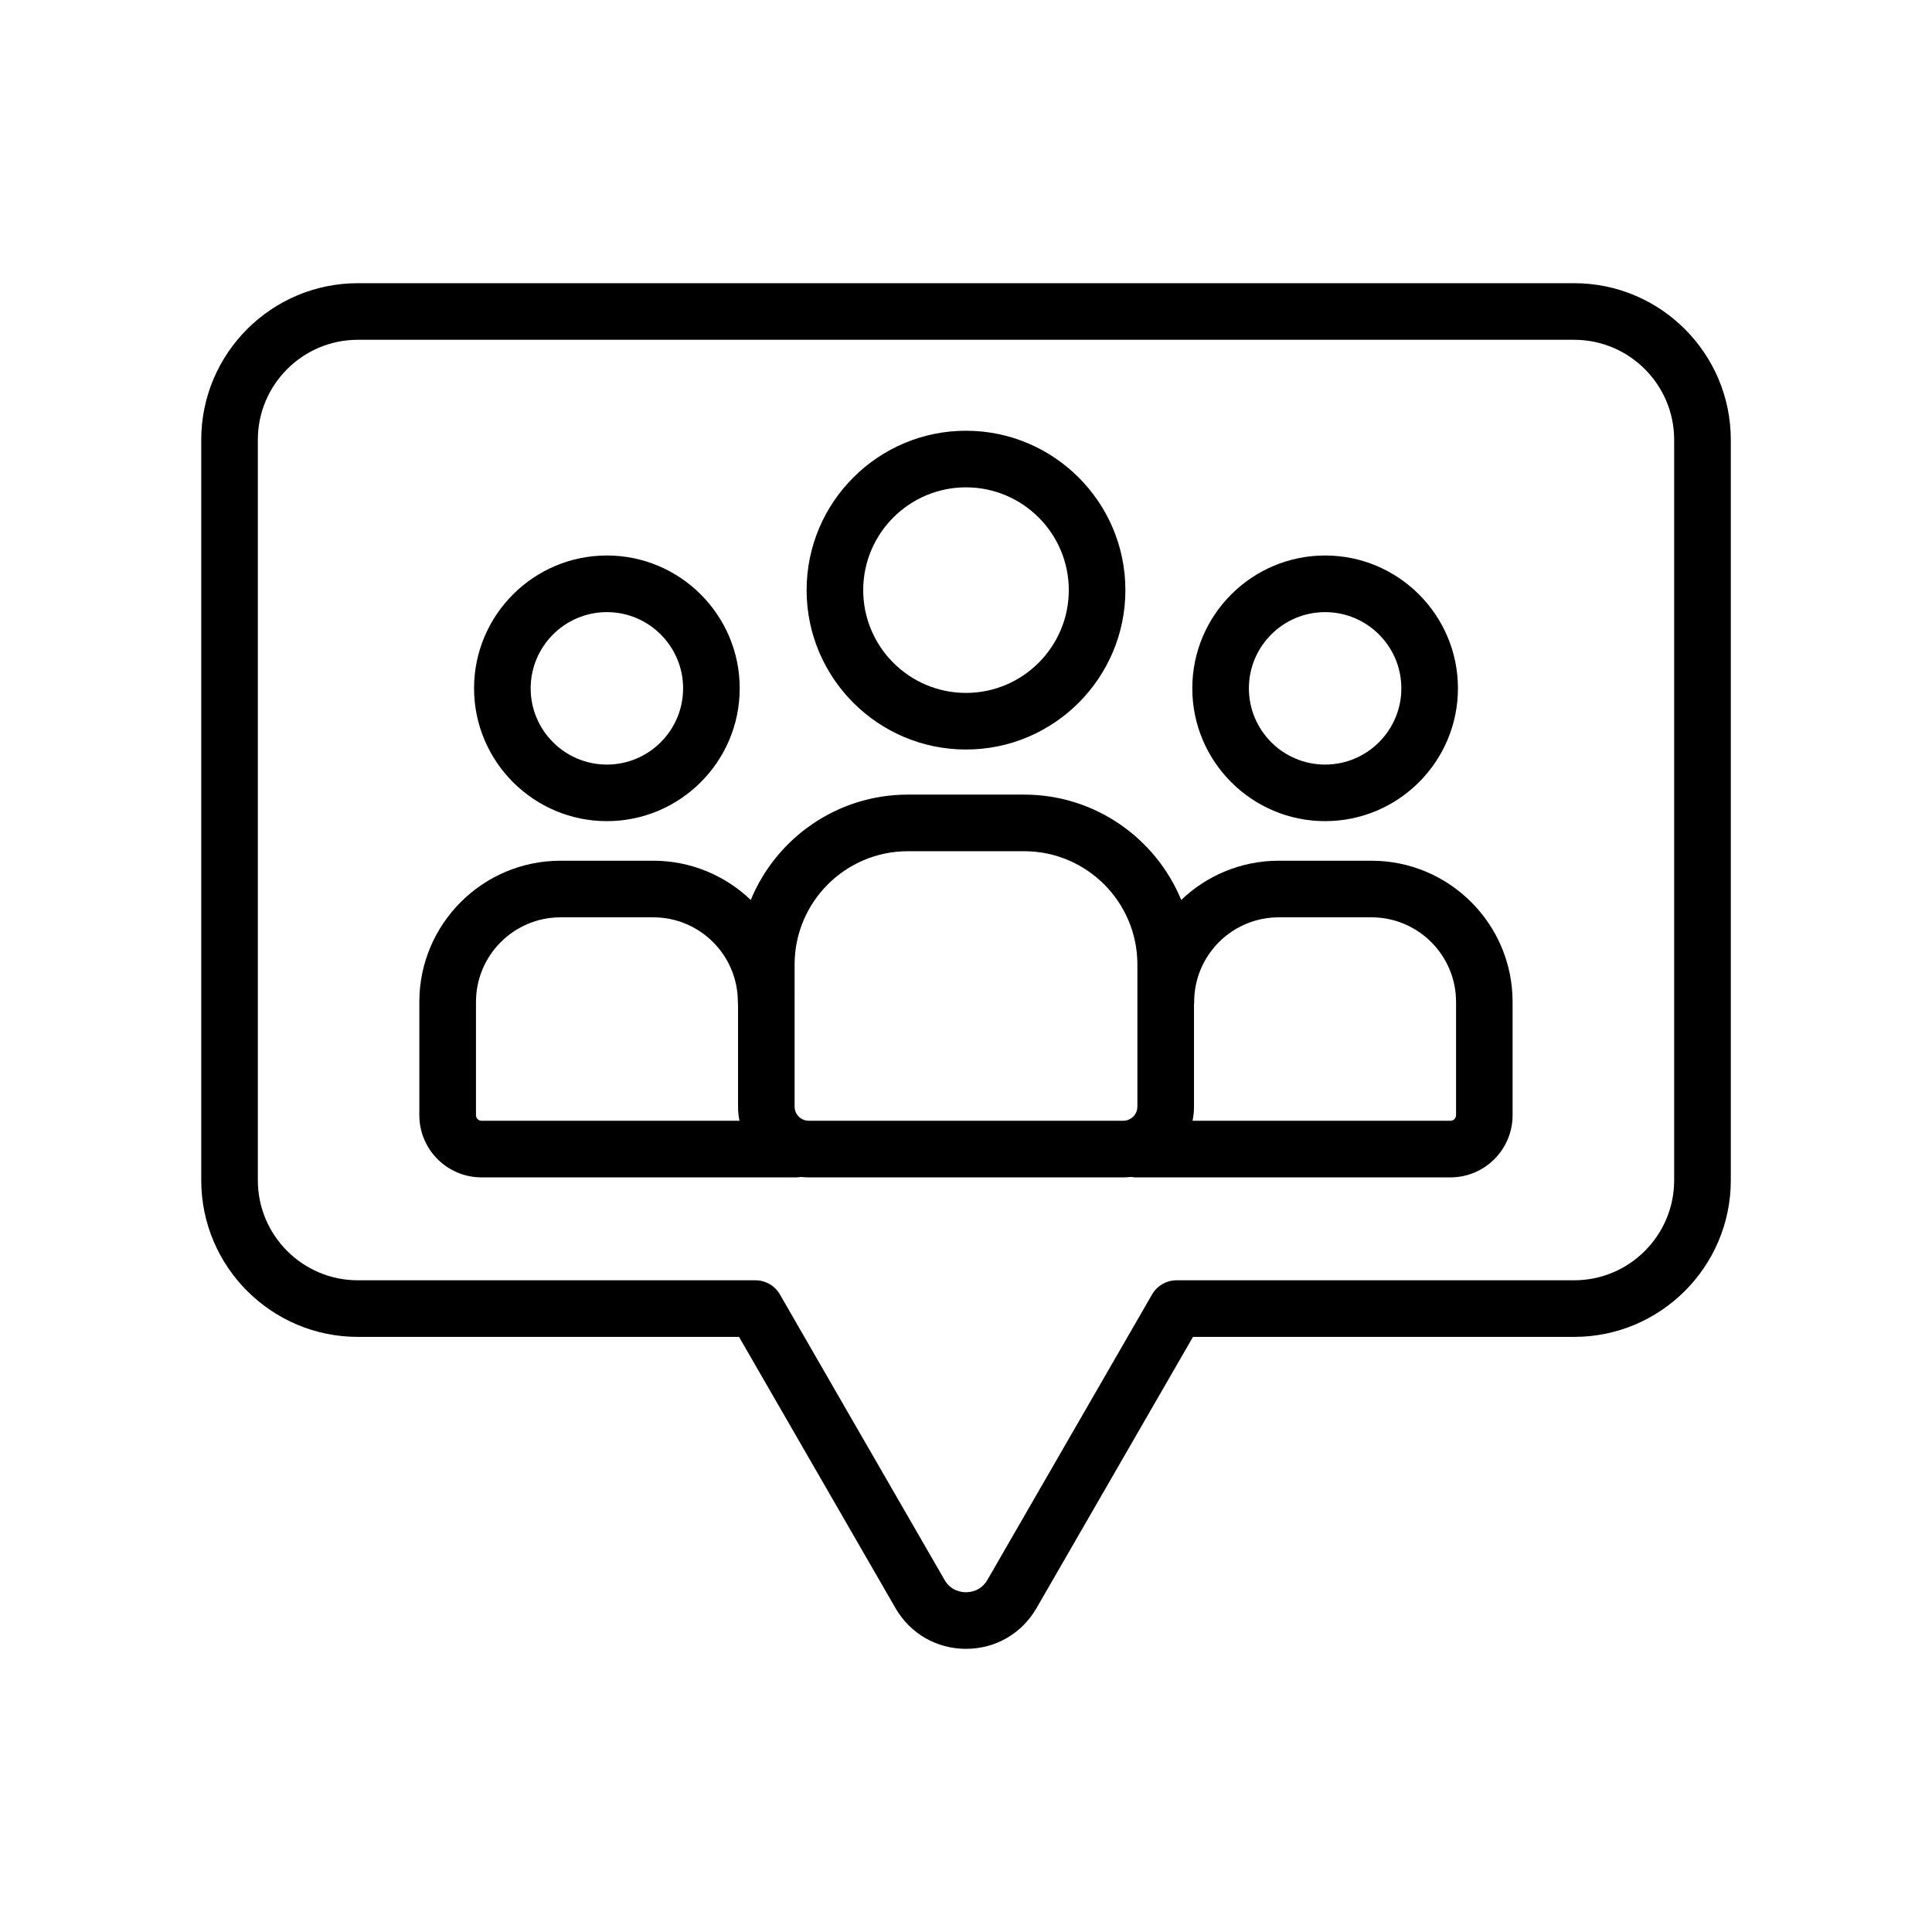
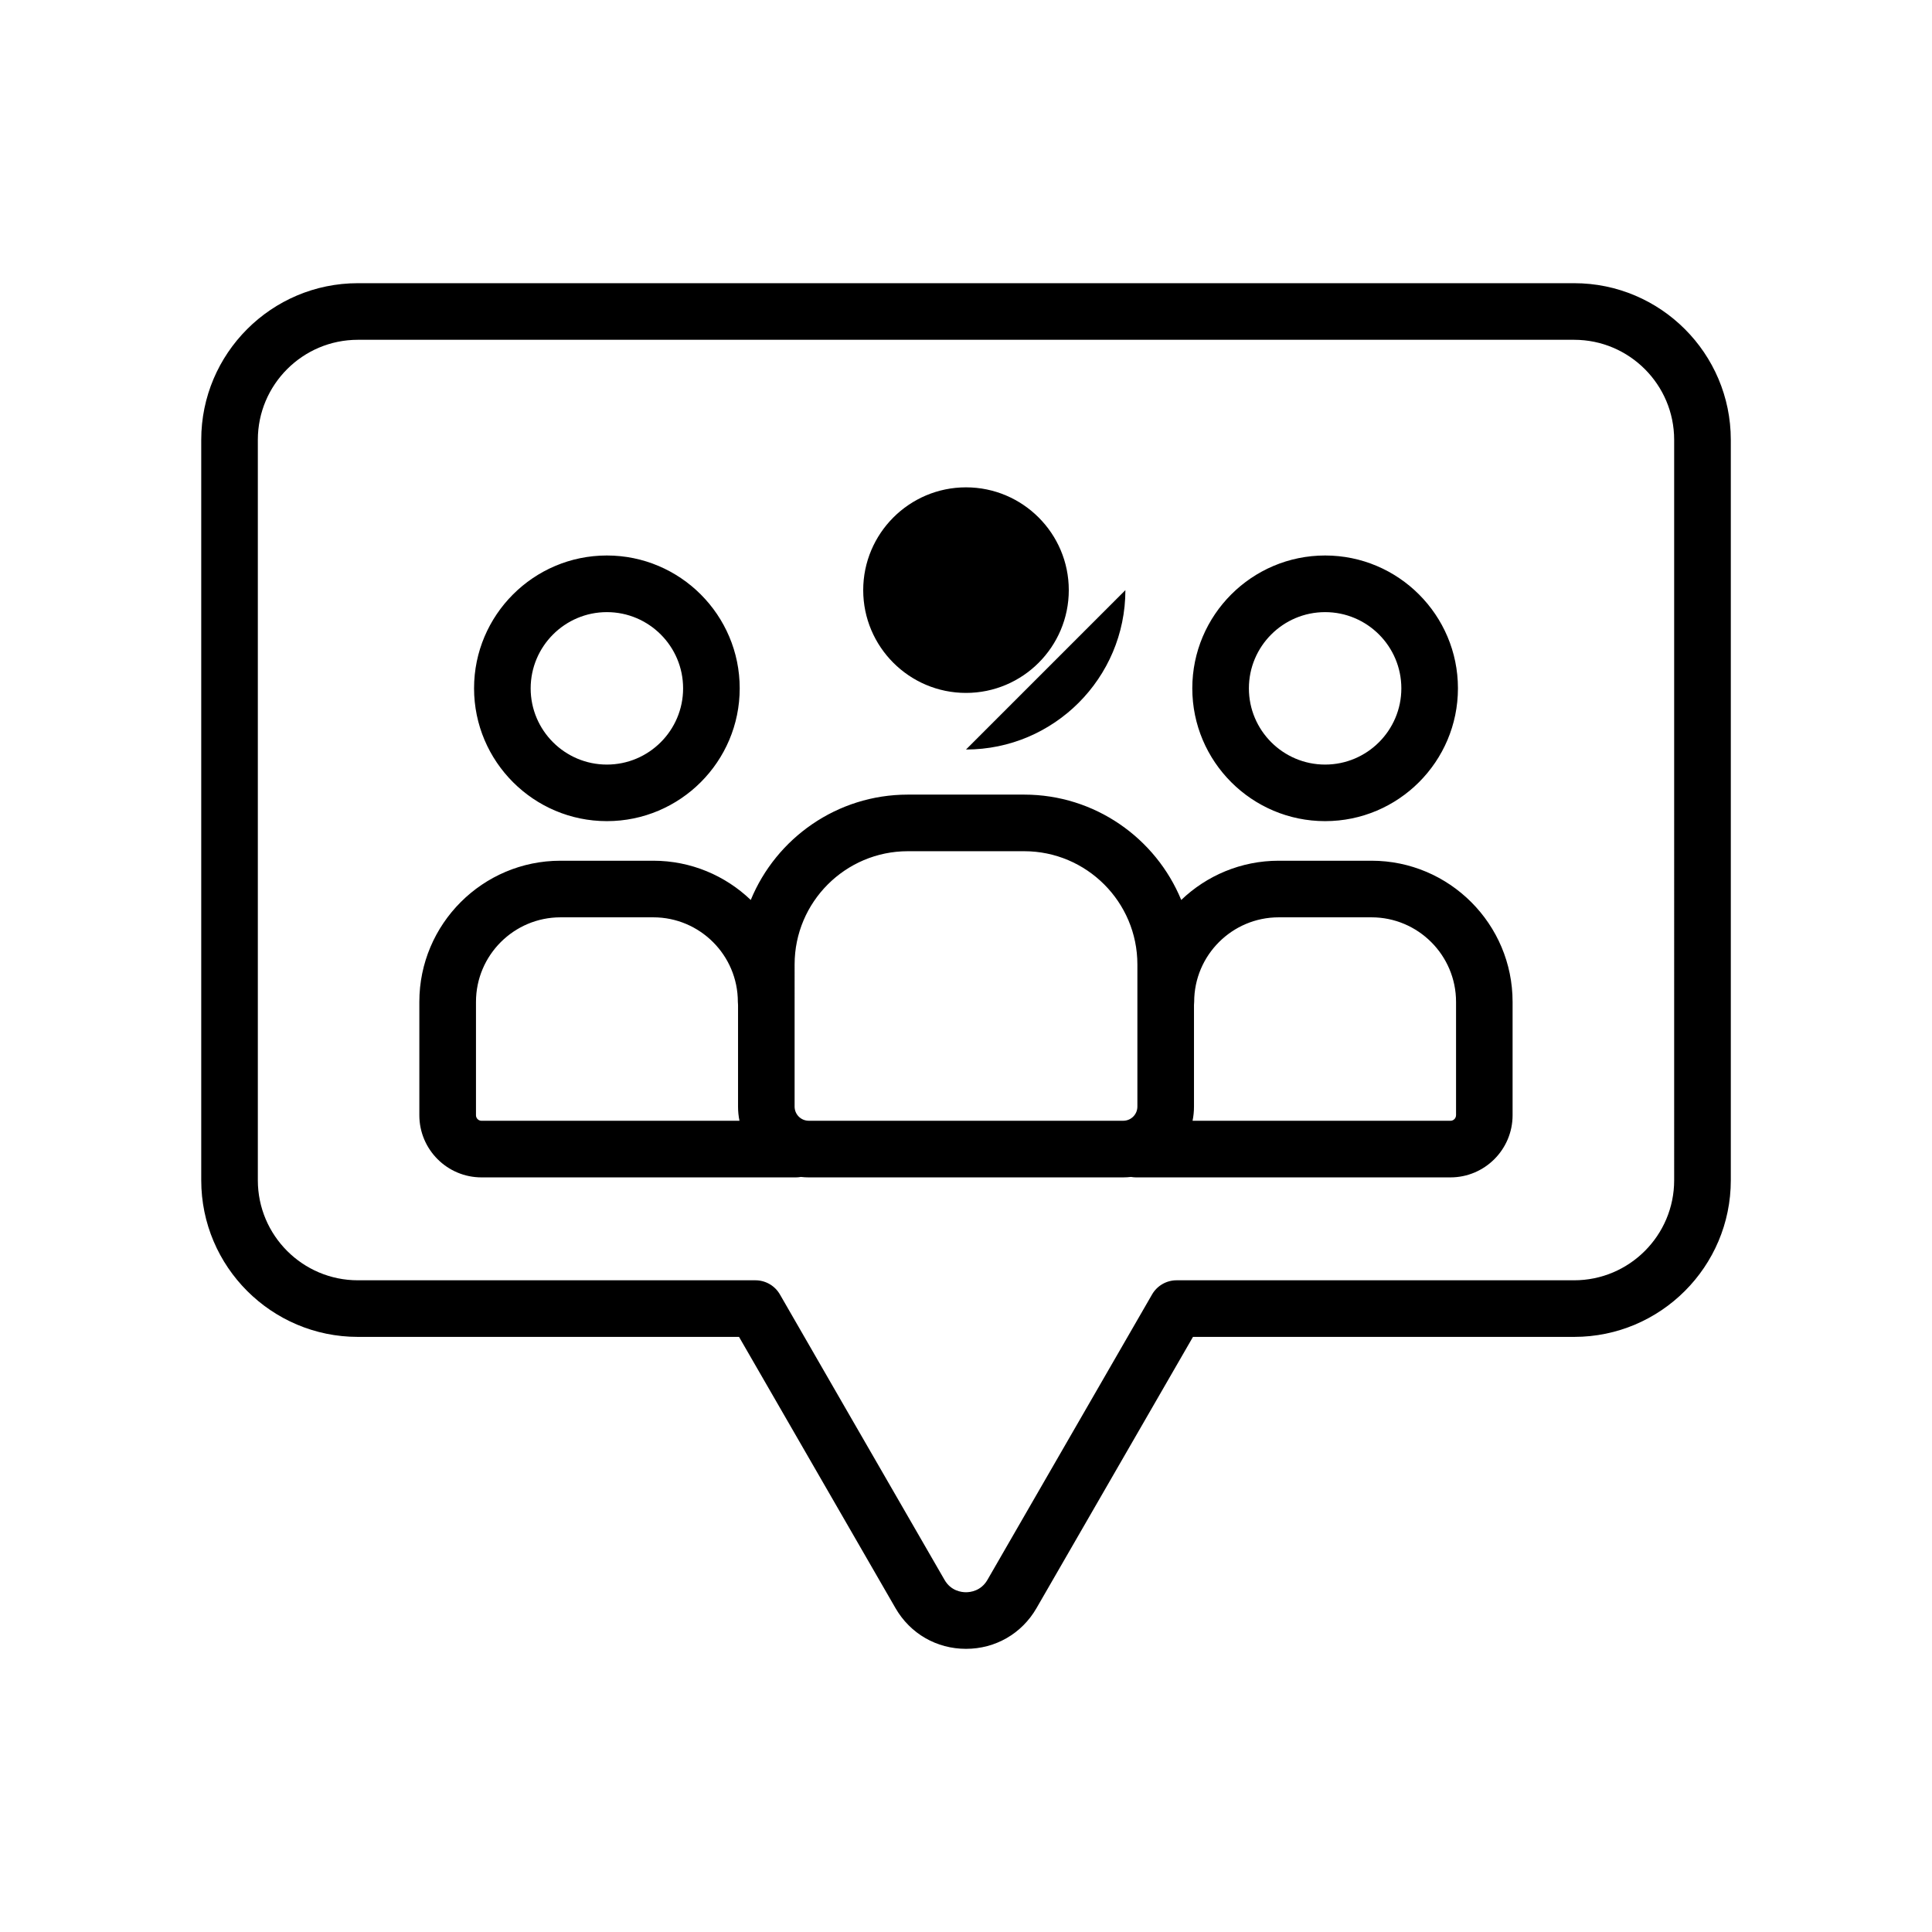
<svg xmlns="http://www.w3.org/2000/svg" id="Layer_1" enable-background="new 0 0 512 512" viewBox="0 0 512 512">
-   <path d="m256 198.63c23.29 0 42.24-18.95 42.24-42.24s-18.95-42.24-42.24-42.24-42.24 18.95-42.24 42.24 18.95 42.24 42.24 42.24zm0-69.48c15.02 0 27.24 12.22 27.24 27.24s-12.22 27.24-27.24 27.24-27.24-12.22-27.24-27.24 12.22-27.24 27.24-27.24zm-95.17 88.46c19.41 0 35.2-15.79 35.2-35.2s-15.79-35.2-35.2-35.2-35.2 15.79-35.2 35.2c.01 19.41 15.8 35.2 35.2 35.2zm0-55.39c11.14 0 20.2 9.06 20.2 20.2s-9.06 20.2-20.2 20.2-20.2-9.06-20.2-20.2c.01-11.14 9.07-20.2 20.2-20.2zm190.34 55.39c19.41 0 35.2-15.79 35.2-35.2s-15.79-35.2-35.2-35.2-35.2 15.79-35.2 35.2 15.79 35.2 35.2 35.2zm0-55.39c11.14 0 20.2 9.06 20.2 20.2s-9.06 20.2-20.2 20.2-20.2-9.06-20.2-20.2 9.06-20.2 20.2-20.2zm12.29 65.88h-24.58c-10.01 0-19.12 3.96-25.84 10.4-6.74-16.36-22.86-27.92-41.63-27.92h-30.82c-18.77 0-34.89 11.55-41.63 27.92-6.72-6.43-15.82-10.4-25.84-10.4h-24.58c-20.63 0-37.41 16.78-37.41 37.41v30.04c0 9.08 7.39 16.47 16.47 16.47h83.34c.45 0 .88-.05 1.31-.12.68.08 1.37.12 2.07.12h83.34c.7 0 1.39-.05 2.07-.12.43.07.86.12 1.31.12h83.34c9.08 0 16.47-7.39 16.47-16.47v-30.04c.01-20.63-16.77-37.41-37.39-37.41zm-152.88 27.49c0-16.55 13.46-30.01 30.01-30.01h30.82c16.55 0 30.01 13.46 30.01 30.01v37.67c0 2.07-1.68 3.75-3.75 3.75h-83.34c-2.07 0-3.75-1.68-3.75-3.75zm-84.44 39.96v-30.04c0-12.36 10.05-22.41 22.41-22.41h24.58c12.35 0 22.41 10.05 22.41 22.41 0 .28.02.56.05.84v26.92c0 1.29.13 2.54.38 3.75h-68.35c-.82 0-1.48-.66-1.48-1.47zm259.72 0c0 .81-.66 1.47-1.47 1.47h-68.35c.25-1.21.38-2.47.38-3.75v-26.92c.03-.27.05-.55.05-.84 0-12.36 10.05-22.41 22.41-22.41h24.58c12.35 0 22.41 10.05 22.41 22.41v30.04zm31.31-220.5h-322.34c-22.88 0-41.5 18.62-41.5 41.5v196.24c0 22.88 18.62 41.5 41.5 41.5h101.02c3.92 6.81 14.18 24.61 41.47 71.89 3.9 6.75 10.88 10.78 18.68 10.78s14.78-4.03 18.68-10.78l41.47-71.89h101.03c22.88 0 41.5-18.62 41.5-41.5v-196.24c-.01-22.89-18.63-41.5-41.51-41.5zm26.5 237.74c0 14.61-11.89 26.5-26.5 26.5h-105.36c-2.68 0-5.16 1.43-6.5 3.75l-43.63 75.64c-1.71 2.96-4.54 3.28-5.69 3.28s-3.98-.32-5.68-3.28c-14.63-25.35-42.44-73.54-43.55-75.51-1.31-2.38-3.82-3.88-6.57-3.88h-105.36c-14.61 0-26.5-11.89-26.5-26.5v-196.24c0-14.61 11.89-26.5 26.5-26.5h322.34c14.61 0 26.5 11.89 26.5 26.5z" />
+   <path d="m256 198.63c23.29 0 42.24-18.95 42.24-42.24zm0-69.48c15.02 0 27.24 12.22 27.24 27.24s-12.22 27.24-27.24 27.24-27.24-12.22-27.24-27.24 12.22-27.24 27.24-27.24zm-95.17 88.46c19.41 0 35.2-15.79 35.2-35.2s-15.79-35.2-35.2-35.2-35.2 15.79-35.2 35.2c.01 19.41 15.8 35.2 35.2 35.2zm0-55.39c11.14 0 20.2 9.06 20.2 20.2s-9.06 20.2-20.2 20.2-20.2-9.06-20.2-20.2c.01-11.14 9.07-20.2 20.2-20.2zm190.34 55.39c19.41 0 35.2-15.79 35.2-35.2s-15.79-35.2-35.2-35.2-35.2 15.79-35.2 35.2 15.79 35.2 35.2 35.2zm0-55.39c11.14 0 20.2 9.06 20.2 20.2s-9.06 20.2-20.2 20.2-20.2-9.06-20.2-20.2 9.06-20.2 20.2-20.2zm12.29 65.88h-24.58c-10.01 0-19.12 3.96-25.84 10.4-6.74-16.36-22.86-27.92-41.63-27.92h-30.82c-18.77 0-34.89 11.55-41.63 27.92-6.72-6.43-15.82-10.4-25.84-10.4h-24.58c-20.63 0-37.41 16.78-37.41 37.41v30.04c0 9.08 7.39 16.47 16.47 16.47h83.34c.45 0 .88-.05 1.31-.12.68.08 1.37.12 2.07.12h83.34c.7 0 1.39-.05 2.07-.12.43.07.86.12 1.31.12h83.34c9.08 0 16.47-7.39 16.47-16.47v-30.04c.01-20.63-16.77-37.41-37.39-37.41zm-152.88 27.49c0-16.55 13.46-30.01 30.01-30.01h30.82c16.55 0 30.01 13.46 30.01 30.01v37.67c0 2.07-1.68 3.75-3.75 3.75h-83.34c-2.07 0-3.75-1.68-3.75-3.75zm-84.44 39.96v-30.04c0-12.36 10.05-22.41 22.41-22.41h24.58c12.35 0 22.41 10.05 22.41 22.41 0 .28.02.56.05.84v26.92c0 1.29.13 2.54.38 3.75h-68.35c-.82 0-1.48-.66-1.48-1.47zm259.72 0c0 .81-.66 1.47-1.47 1.47h-68.35c.25-1.21.38-2.47.38-3.75v-26.92c.03-.27.05-.55.05-.84 0-12.36 10.05-22.41 22.41-22.41h24.58c12.35 0 22.41 10.05 22.41 22.41v30.04zm31.31-220.5h-322.34c-22.88 0-41.5 18.62-41.5 41.5v196.24c0 22.88 18.62 41.5 41.5 41.5h101.02c3.92 6.81 14.18 24.61 41.47 71.89 3.9 6.75 10.88 10.78 18.68 10.78s14.78-4.03 18.68-10.78l41.47-71.89h101.03c22.88 0 41.5-18.62 41.5-41.5v-196.24c-.01-22.89-18.63-41.5-41.51-41.5zm26.5 237.74c0 14.61-11.89 26.5-26.5 26.5h-105.36c-2.68 0-5.16 1.43-6.5 3.75l-43.63 75.64c-1.71 2.96-4.54 3.28-5.69 3.28s-3.98-.32-5.68-3.28c-14.63-25.35-42.44-73.54-43.55-75.51-1.31-2.38-3.82-3.88-6.57-3.88h-105.36c-14.61 0-26.5-11.89-26.5-26.5v-196.24c0-14.61 11.89-26.5 26.5-26.5h322.34c14.61 0 26.5 11.89 26.5 26.5z" />
</svg>